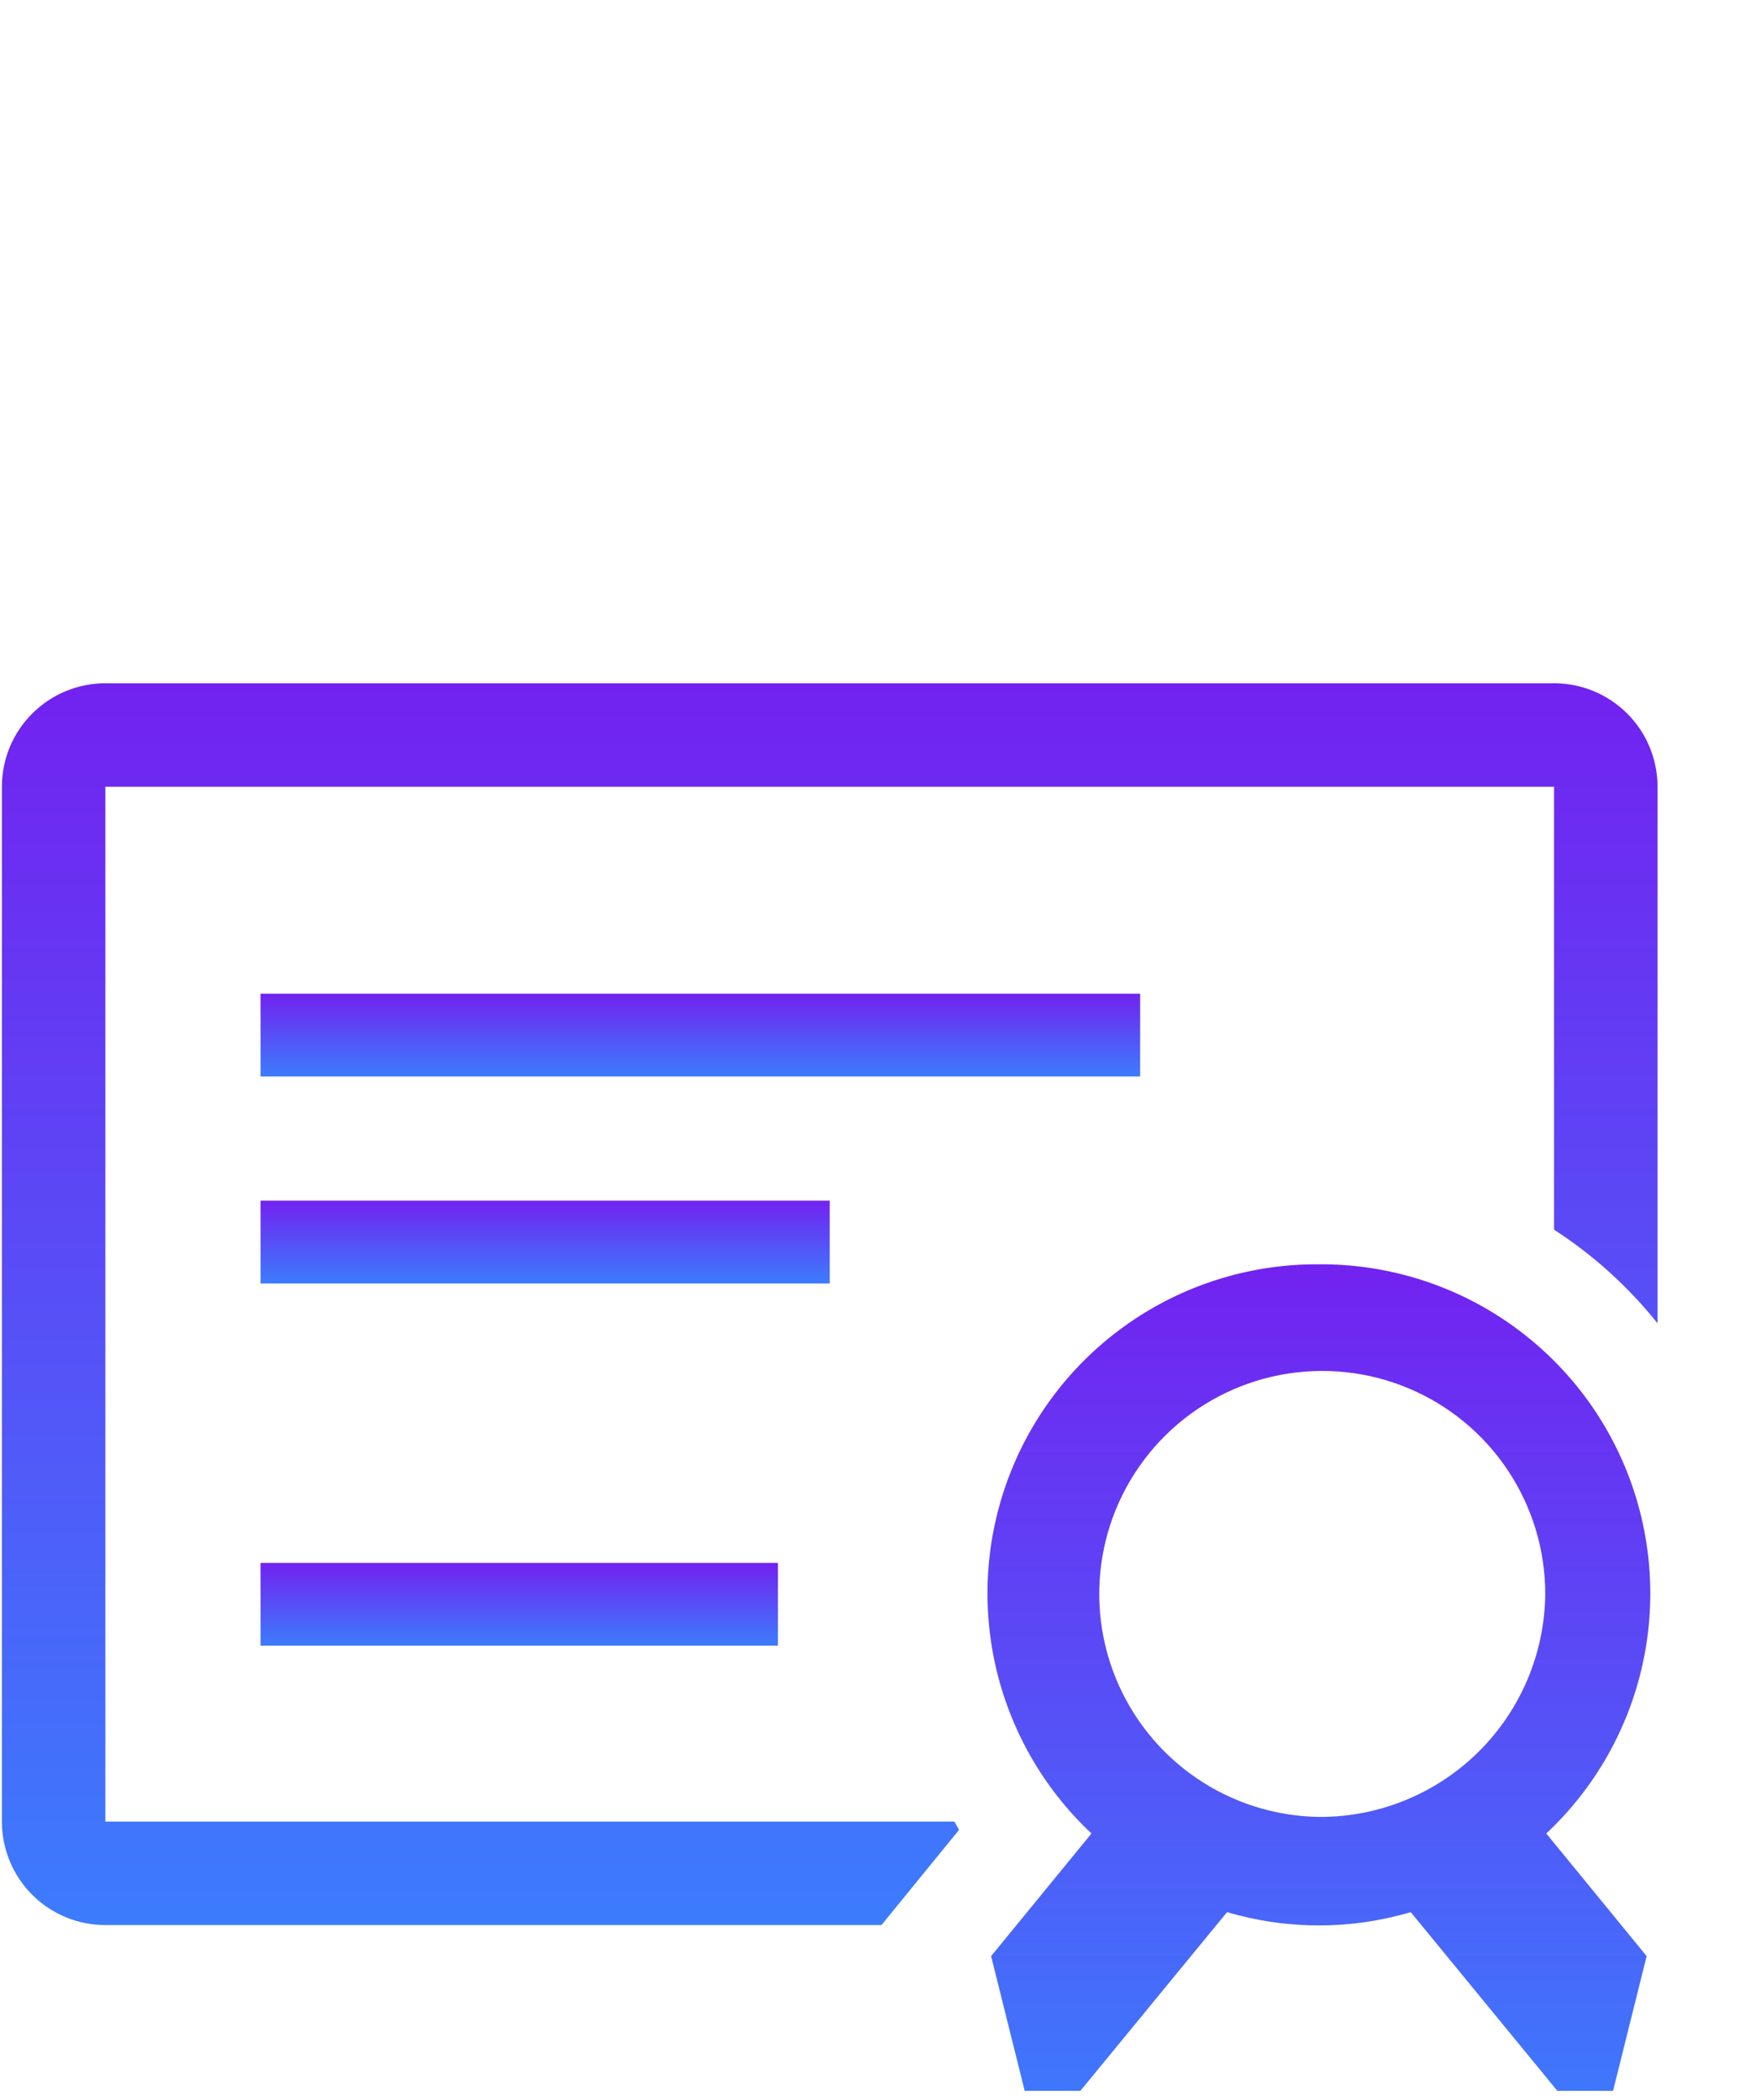
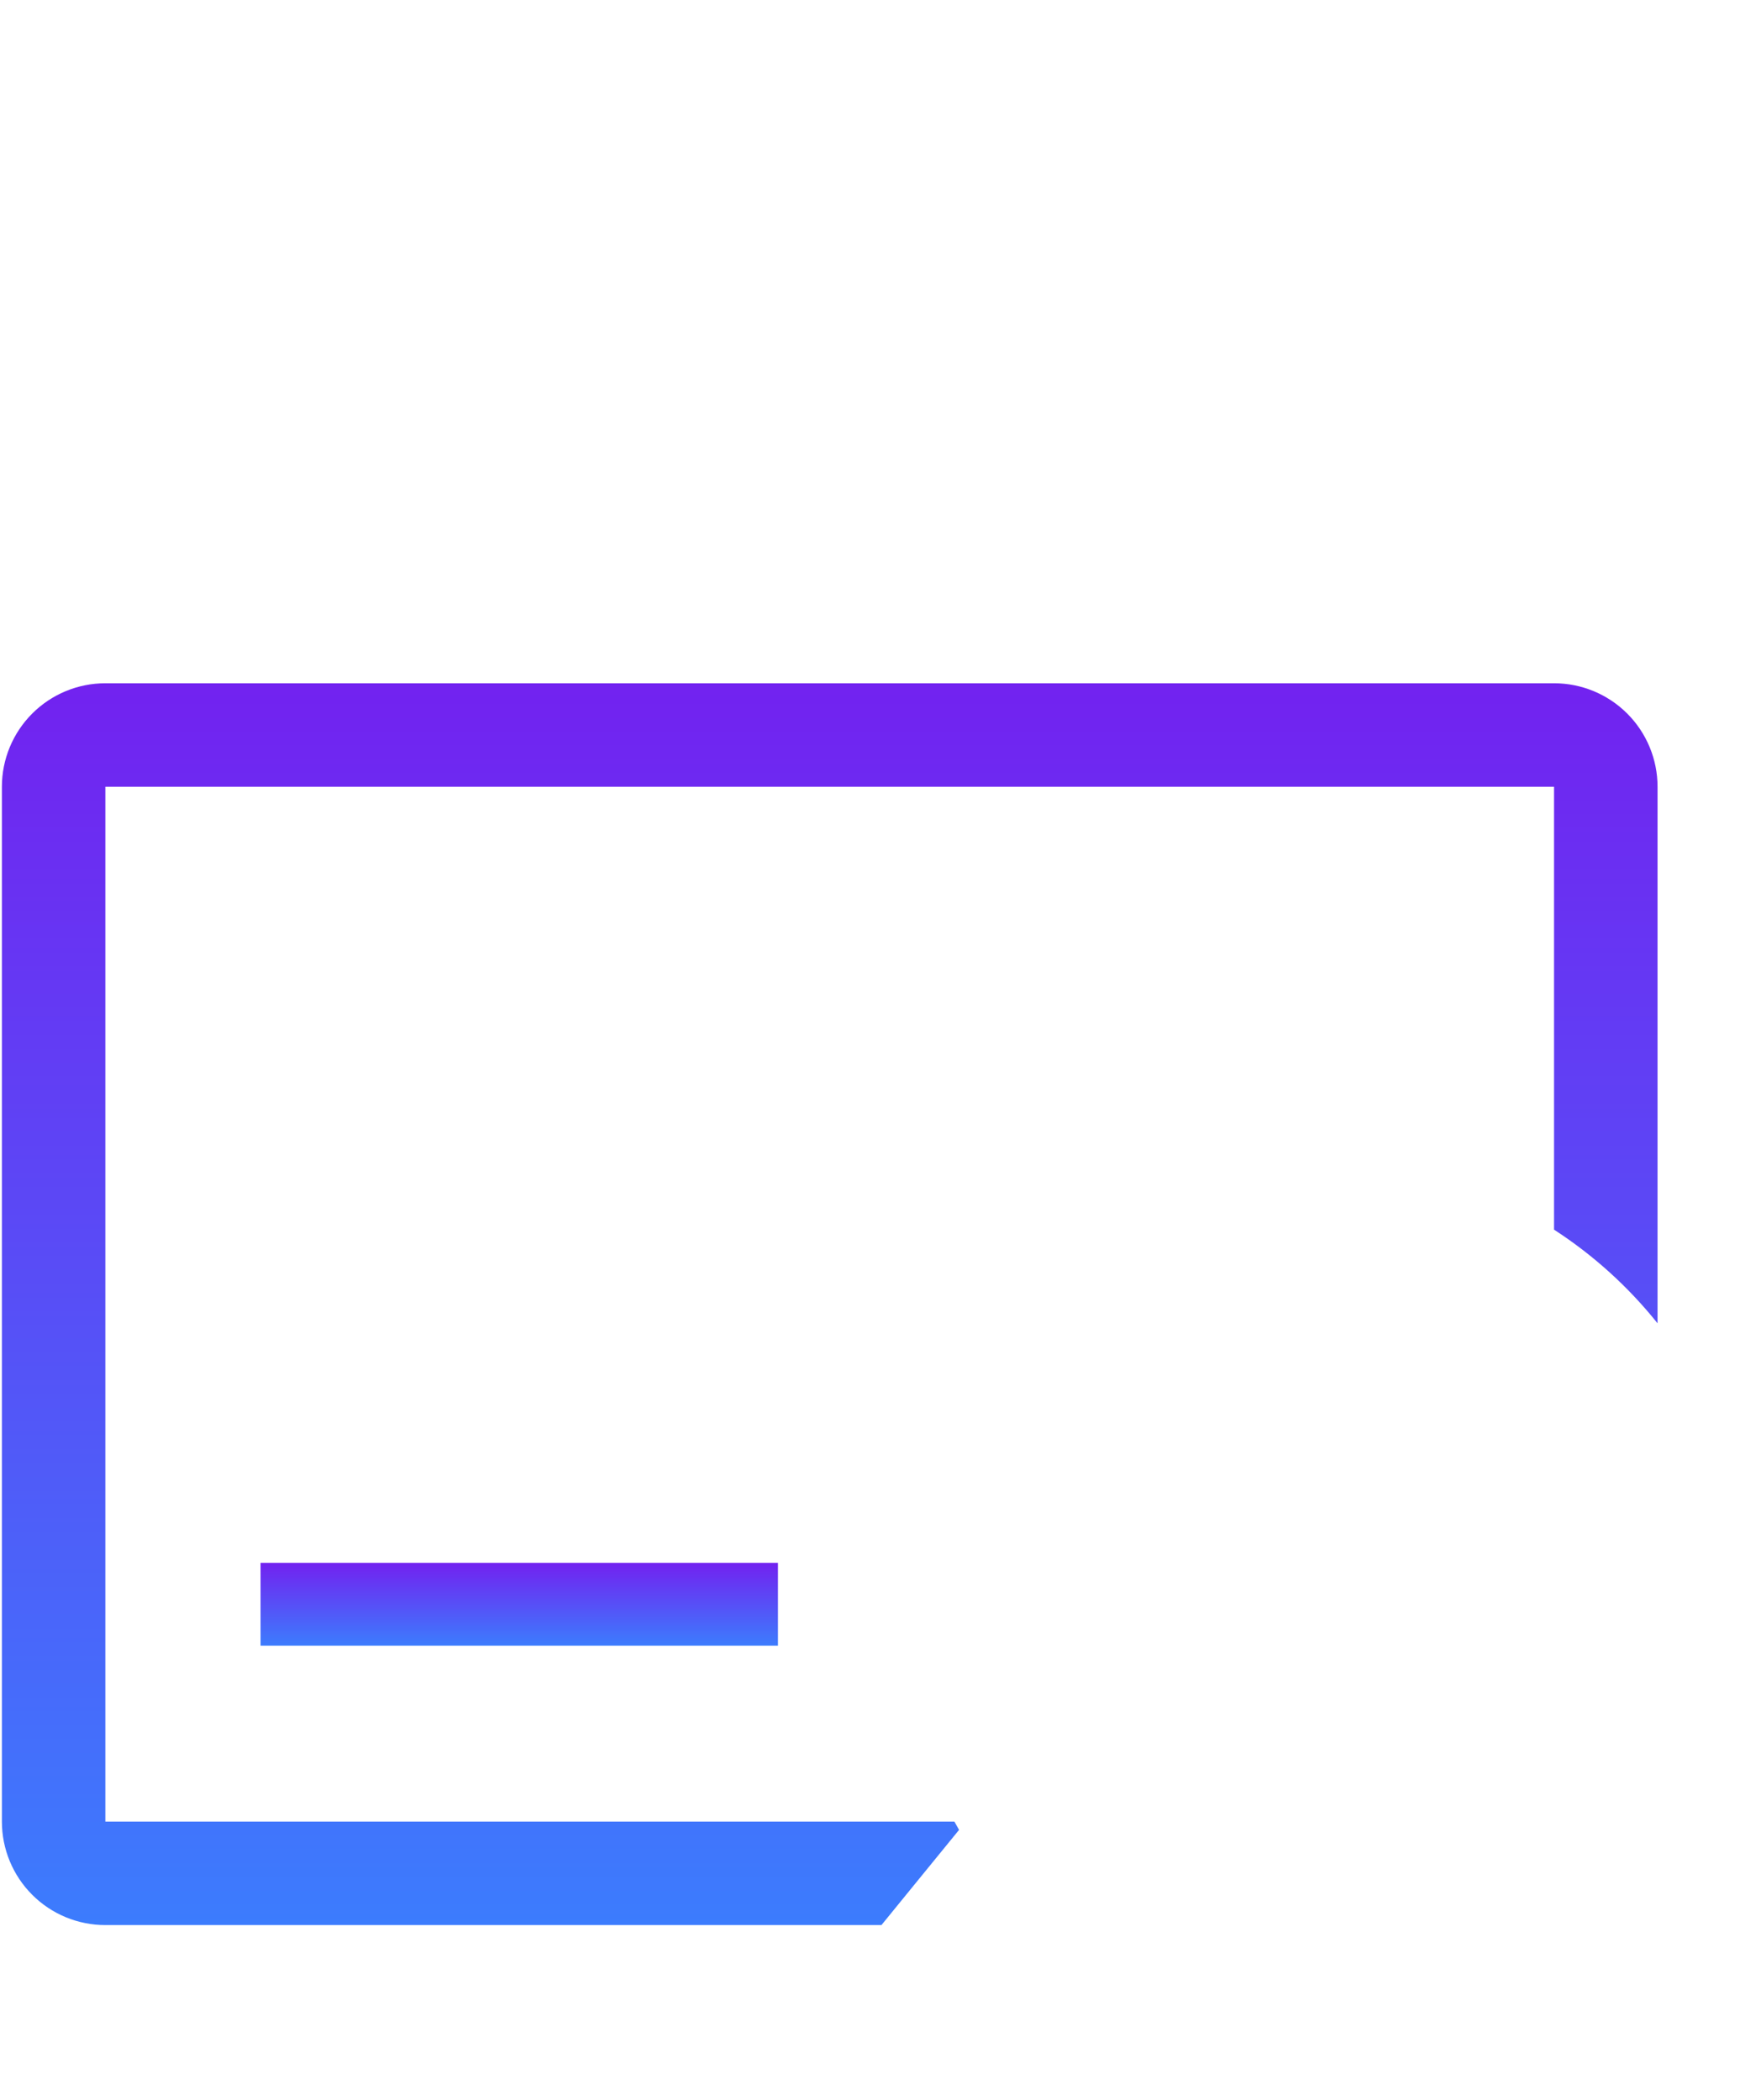
<svg xmlns="http://www.w3.org/2000/svg" width="52" height="62" viewBox="0 0 52 62" fill="none">
  <g clip-path="url(#clip0_42_4271)">
    <path d="M45.889 20.174H3.111C2.301 20.174 1.524 20.496 0.951 21.069C0.378 21.642 0.056 22.419 0.056 23.229V53.785C0.056 54.595 0.378 55.373 0.951 55.946C1.524 56.519 2.301 56.84 3.111 56.84H26.028L26.899 55.771L28.32 54.029L28.182 53.785H3.111V23.229H45.889V36.307C47.05 37.059 48.081 37.992 48.945 39.072V23.229C48.945 22.419 48.623 21.642 48.05 21.069C47.477 20.496 46.699 20.174 45.889 20.174Z" fill="url(#paint0_linear_42_4271)" />
-     <path d="M33.667 29.34H7.694V31.784H33.667V29.34Z" fill="url(#paint1_linear_42_4271)" />
-     <path d="M24.5 35.451H7.694V37.896H24.5V35.451Z" fill="url(#paint2_linear_42_4271)" />
    <path d="M22.972 46.147H7.694V48.591H22.972V46.147Z" fill="url(#paint3_linear_42_4271)" />
-     <path d="M38.953 37.33C36.998 37.315 35.083 37.889 33.46 38.979C31.837 40.069 30.58 41.623 29.854 43.438C29.128 45.253 28.966 47.245 29.39 49.154C29.814 51.063 30.804 52.799 32.23 54.136L29.266 57.757L30.641 63.272L36.233 56.458C38.003 56.981 39.887 56.981 41.657 56.458L47.248 63.272L48.623 57.757L45.66 54.136C47.086 52.799 48.076 51.063 48.5 49.154C48.924 47.245 48.762 45.253 48.036 43.438C47.31 41.623 46.053 40.069 44.43 38.979C42.806 37.889 40.892 37.315 38.937 37.33H38.953ZM38.953 53.647C37.654 53.629 36.39 53.227 35.32 52.493C34.249 51.759 33.419 50.724 32.935 49.519C32.45 48.315 32.333 46.994 32.597 45.722C32.862 44.451 33.496 43.286 34.42 42.375C35.345 41.463 36.518 40.845 37.793 40.598C39.068 40.352 40.387 40.487 41.585 40.988C42.783 41.489 43.806 42.333 44.525 43.414C45.245 44.495 45.629 45.764 45.629 47.062C45.613 48.82 44.901 50.499 43.65 51.733C42.399 52.967 40.71 53.655 38.953 53.647Z" fill="url(#paint4_linear_42_4271)" />
  </g>
  <defs>
    <linearGradient id="paint0_linear_42_4271" x1="24.5" y1="20.174" x2="24.5" y2="56.84" gradientUnits="userSpaceOnUse">
      <stop stop-color="#7222F0" />
      <stop offset="1" stop-color="#3C7CFD" />
    </linearGradient>
    <linearGradient id="paint1_linear_42_4271" x1="20.68" y1="29.34" x2="20.68" y2="31.784" gradientUnits="userSpaceOnUse">
      <stop stop-color="#7222F0" />
      <stop offset="1" stop-color="#3C7CFD" />
    </linearGradient>
    <linearGradient id="paint2_linear_42_4271" x1="16.097" y1="35.451" x2="16.097" y2="37.896" gradientUnits="userSpaceOnUse">
      <stop stop-color="#7222F0" />
      <stop offset="1" stop-color="#3C7CFD" />
    </linearGradient>
    <linearGradient id="paint3_linear_42_4271" x1="15.333" y1="46.147" x2="15.333" y2="48.591" gradientUnits="userSpaceOnUse">
      <stop stop-color="#7222F0" />
      <stop offset="1" stop-color="#3C7CFD" />
    </linearGradient>
    <linearGradient id="paint4_linear_42_4271" x1="38.945" y1="37.33" x2="38.945" y2="63.272" gradientUnits="userSpaceOnUse">
      <stop stop-color="#7222F0" />
      <stop offset="1" stop-color="#3C7CFD" />
    </linearGradient>
    <clipPath id="clip0_42_4271">
      <rect width="52" height="61.055" fill="white" transform="translate(0 0.68)" />
    </clipPath>
  </defs>
</svg>